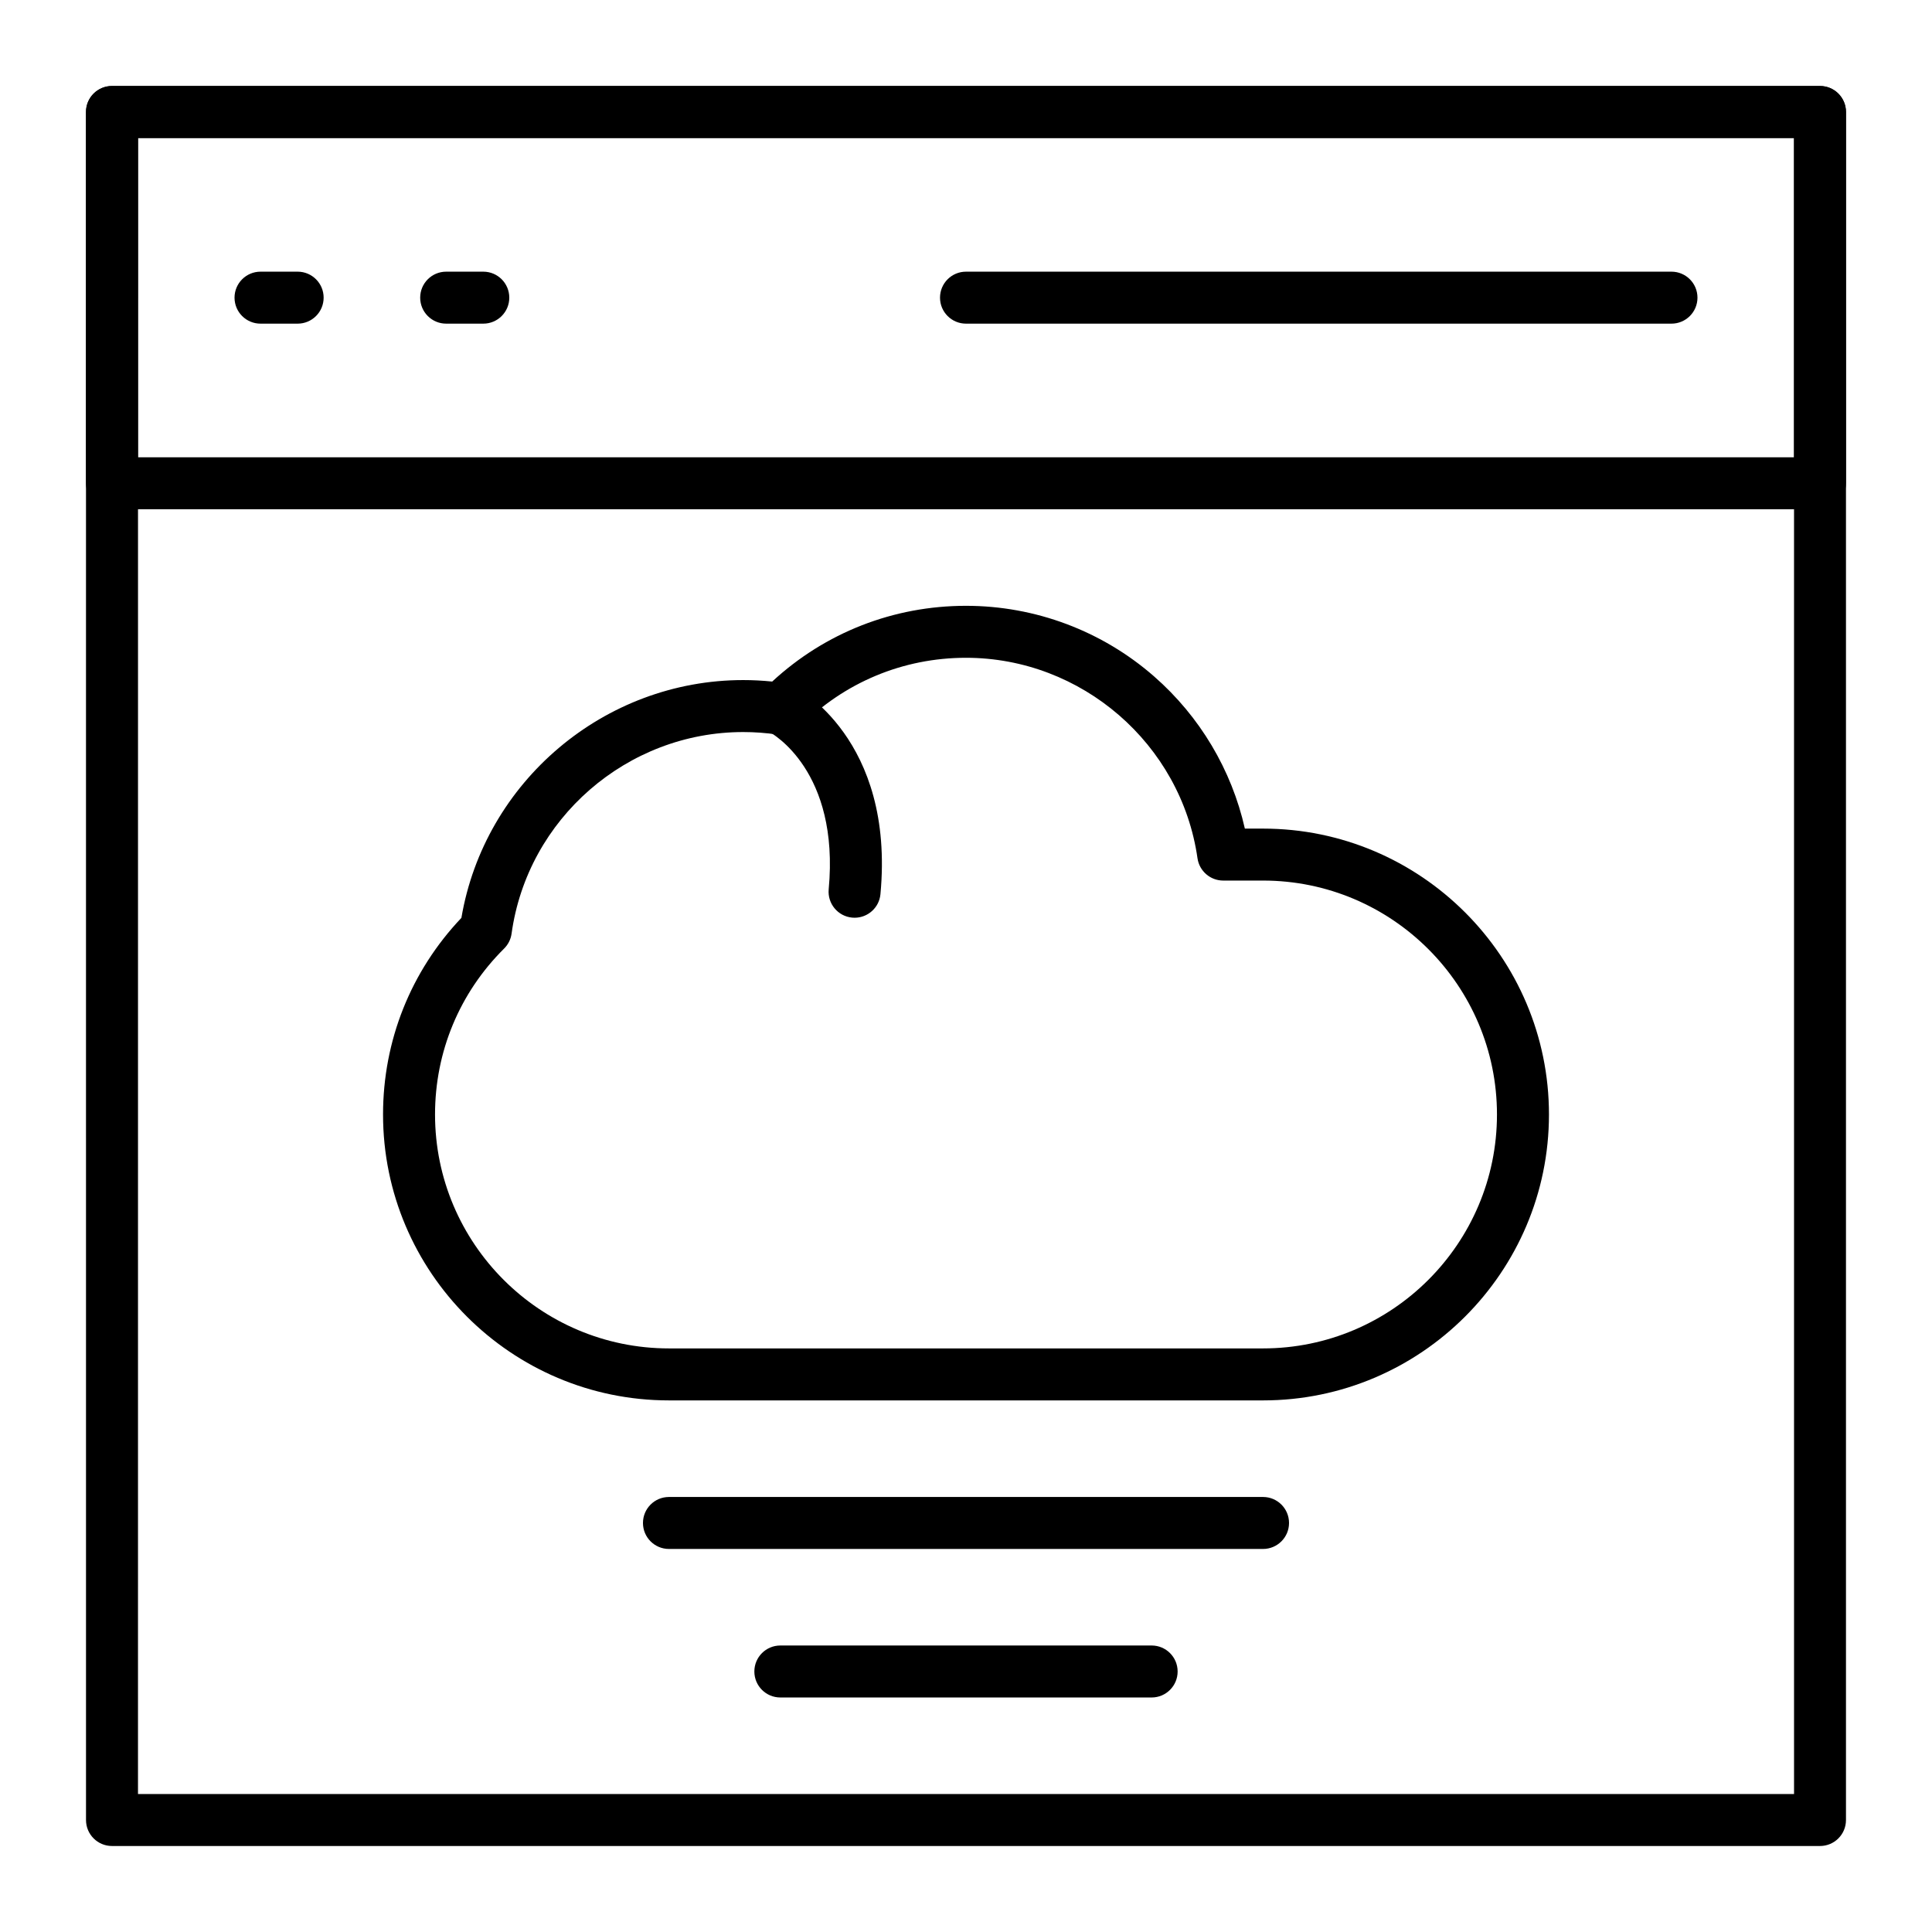
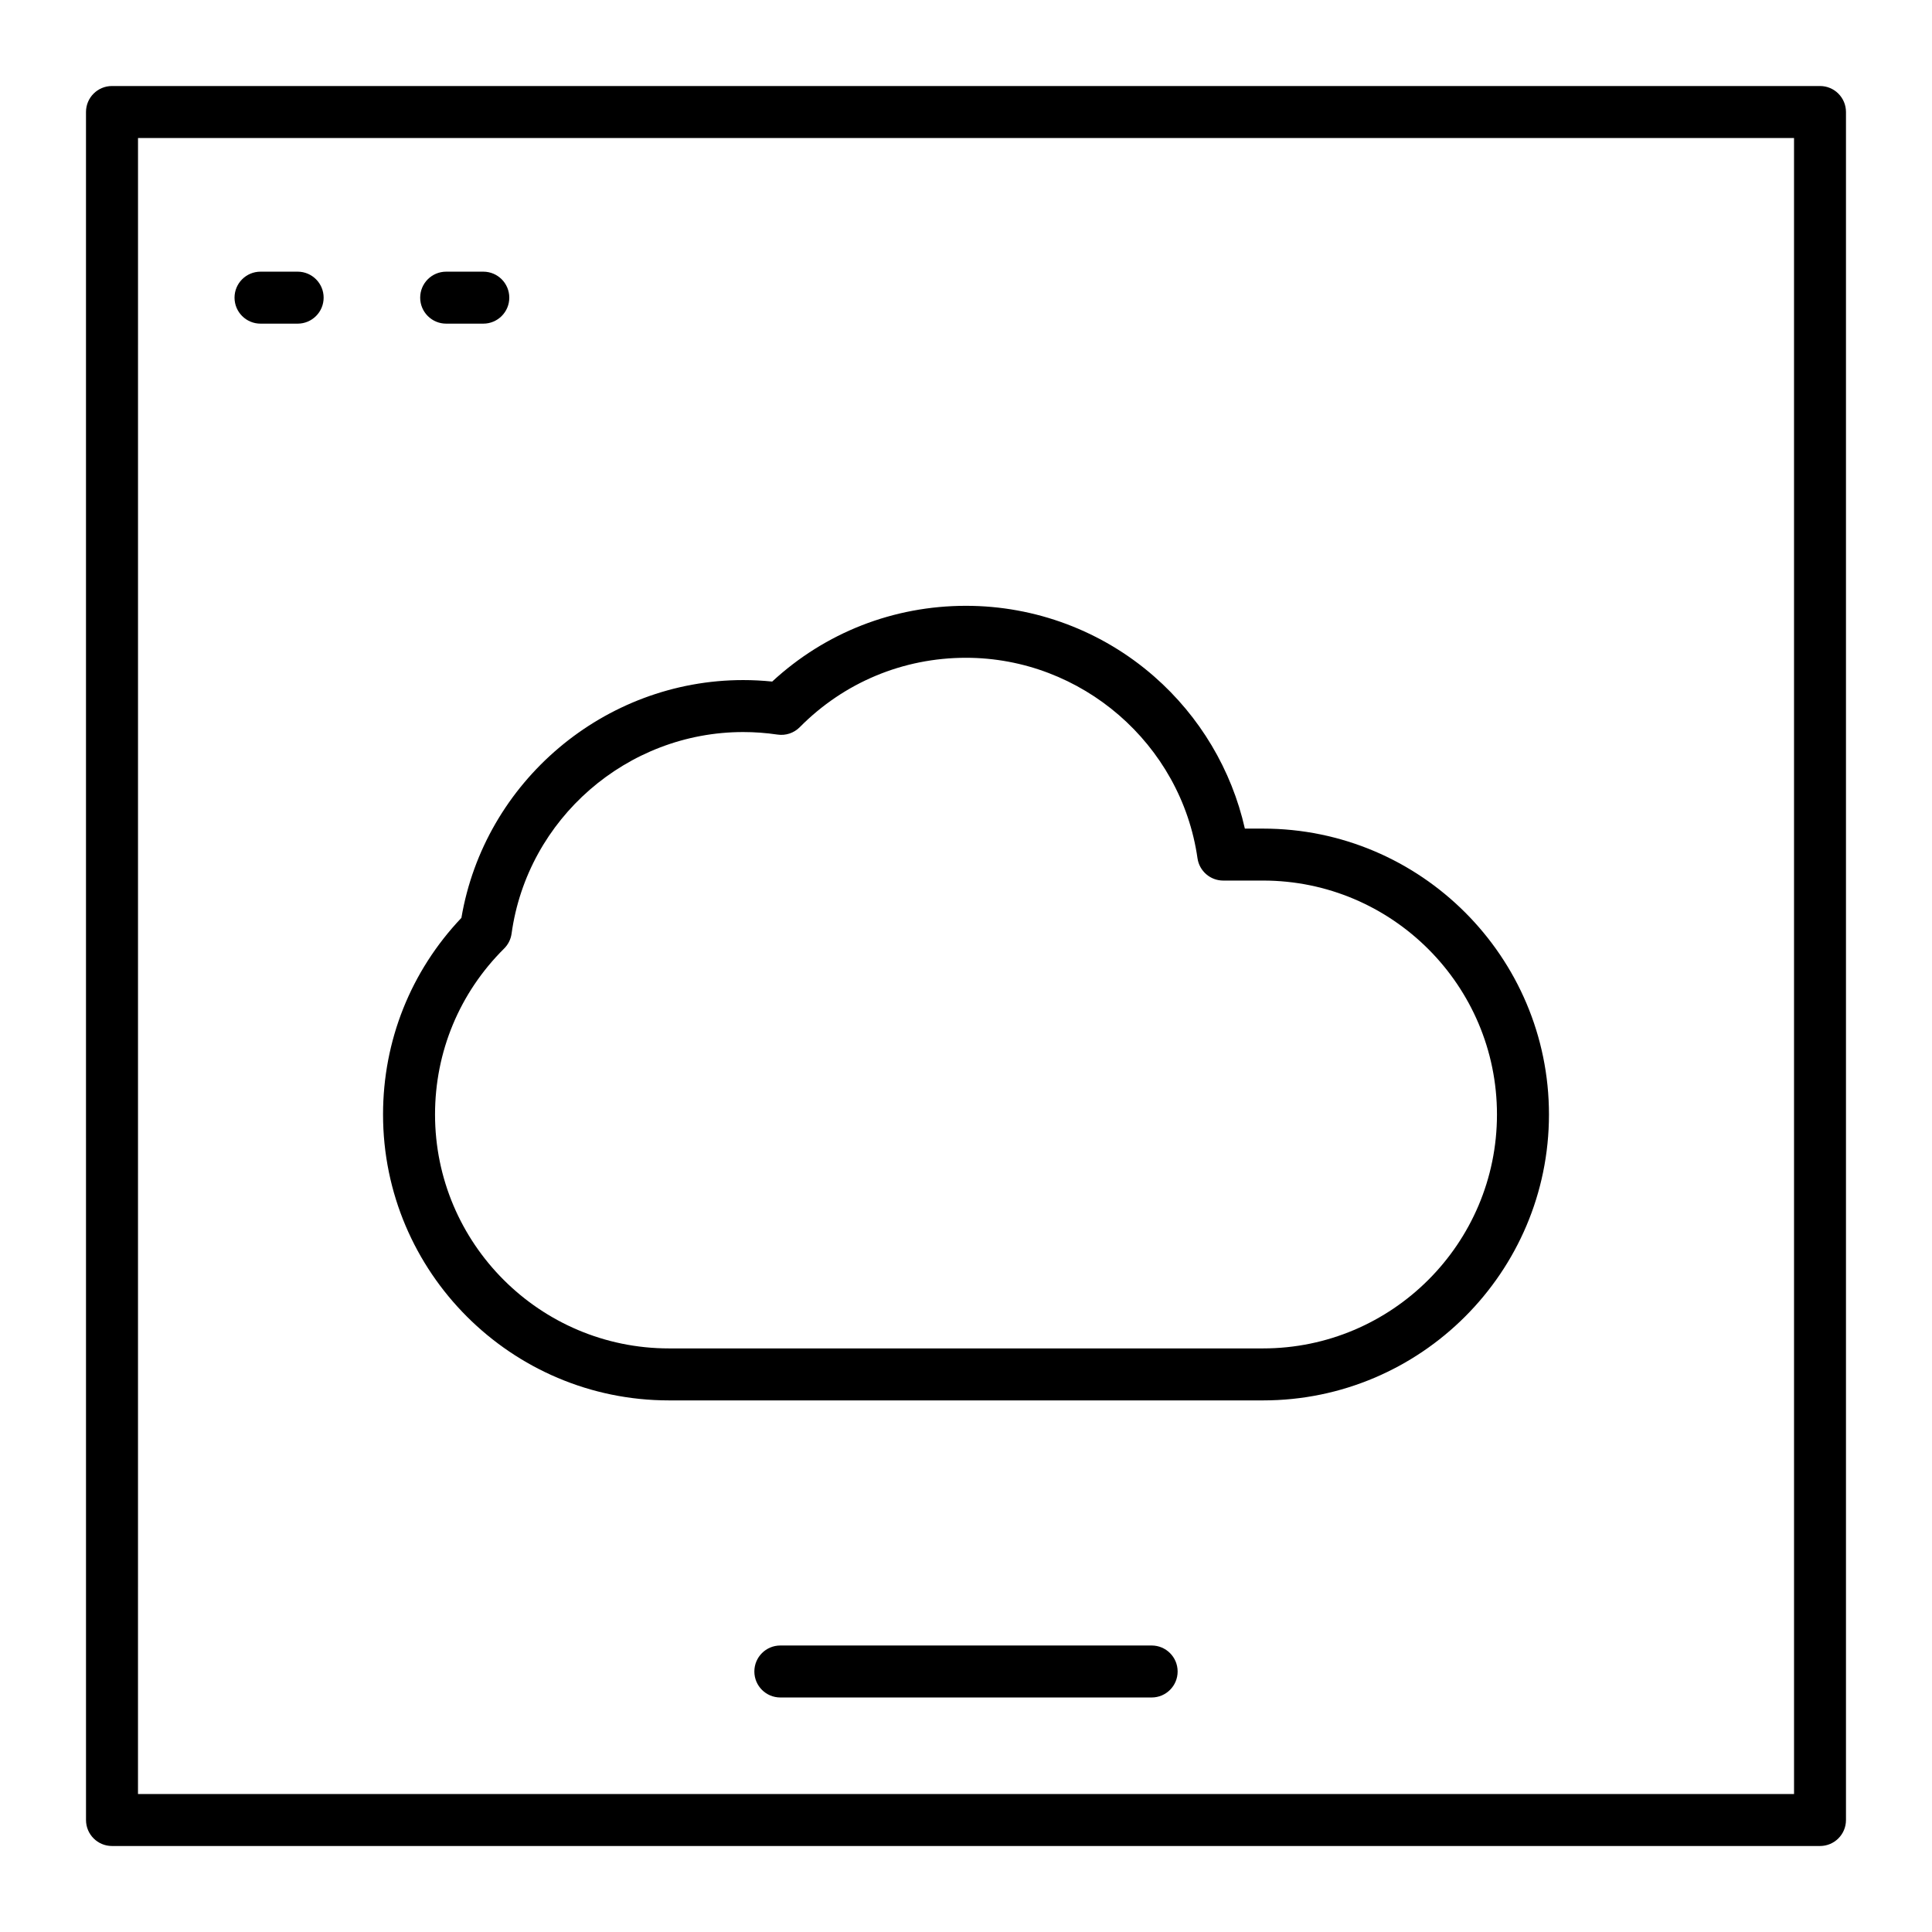
<svg xmlns="http://www.w3.org/2000/svg" fill="#000000" width="800px" height="800px" version="1.1" viewBox="144 144 512 512">
  <g>
    <path d="m626.32 633.21h-452.64c-3.805 0-6.887-3.082-6.887-6.887l-0.004-452.64c0-3.805 3.082-6.887 6.887-6.887h452.64c3.805 0 6.887 3.082 6.887 6.887v452.64c0.004 3.805-3.078 6.887-6.883 6.887zm-445.75-13.777h438.87l-0.004-438.86h-438.86z" />
-     <path d="m626.32 278.96h-452.64c-3.805 0-6.887-3.082-6.887-6.887l-0.004-98.398c0-3.805 3.082-6.887 6.887-6.887h452.64c3.805 0 6.887 3.082 6.887 6.887v98.398c0.004 3.805-3.078 6.887-6.883 6.887zm-445.75-13.773h438.87l-0.004-84.625h-438.86z" />
-     <path d="m586.96 229.77h-186.96c-3.805 0-6.887-3.082-6.887-6.887 0-3.805 3.082-6.887 6.887-6.887h186.96c3.805 0 6.887 3.082 6.887 6.887 0 3.805-3.086 6.887-6.887 6.887z" />
    <path d="m222.88 229.77h-9.84c-3.805 0-6.887-3.082-6.887-6.887 0-3.805 3.082-6.887 6.887-6.887h9.84c3.805 0 6.887 3.082 6.887 6.887 0 3.805-3.082 6.887-6.887 6.887z" />
    <path d="m272.08 229.77h-9.84c-3.805 0-6.887-3.082-6.887-6.887 0-3.805 3.082-6.887 6.887-6.887h9.84c3.805 0 6.887 3.082 6.887 6.887 0 3.805-3.082 6.887-6.887 6.887z" />
-     <path d="m478.72 554.49h-157.44c-3.805 0-6.887-3.082-6.887-6.887 0-3.805 3.082-6.887 6.887-6.887h157.44c3.805 0 6.887 3.082 6.887 6.887 0 3.801-3.082 6.887-6.887 6.887z" />
    <path d="m449.2 593.85h-98.402c-3.805 0-6.887-3.082-6.887-6.887 0-3.805 3.082-6.887 6.887-6.887h98.398c3.805 0 6.887 3.082 6.887 6.887 0.004 3.801-3.078 6.887-6.883 6.887z" />
    <path d="m478.72 515.12h-157.44c-41.777 0-75.77-33.988-75.77-75.77 0-19.562 7.356-37.973 20.766-52.105 6.129-36.086 37.832-63.02 74.684-63.02 2.543 0 5.113 0.133 7.68 0.395 14.031-12.973 32.141-20.074 51.363-20.074 18.348 0 36.047 6.644 49.84 18.707 12.137 10.613 20.543 24.766 24.059 40.336h4.82c41.777 0 75.77 33.988 75.77 75.77-0.004 41.773-33.992 75.762-75.77 75.762zm-137.76-177.12c-30.789 0-57.18 22.965-61.387 53.422-0.207 1.496-0.898 2.883-1.969 3.945-11.812 11.727-18.316 27.348-18.316 43.984 0 34.184 27.809 61.992 61.992 61.992h157.44c34.184 0 61.992-27.809 61.992-61.992s-27.809-61.992-61.992-61.992h-10.551c-3.426 0-6.332-2.519-6.82-5.91-4.332-30.293-30.707-53.129-61.348-53.129-16.668 0-32.312 6.527-44.051 18.383-1.539 1.559-3.727 2.289-5.894 1.969-3.031-0.449-6.094-0.672-9.098-0.672z" />
-     <path d="m370.48 387.21c-0.215 0-0.43-0.012-0.648-0.031-3.789-0.352-6.57-3.711-6.219-7.5 2.926-31.363-14.973-41.297-15.738-41.703-3.394-1.715-4.723-5.844-3.008-9.238s5.894-4.738 9.285-3.023c1.105 0.559 27.012 14.145 23.176 55.242-0.328 3.574-3.328 6.254-6.848 6.254z" />
  </g>
</svg>